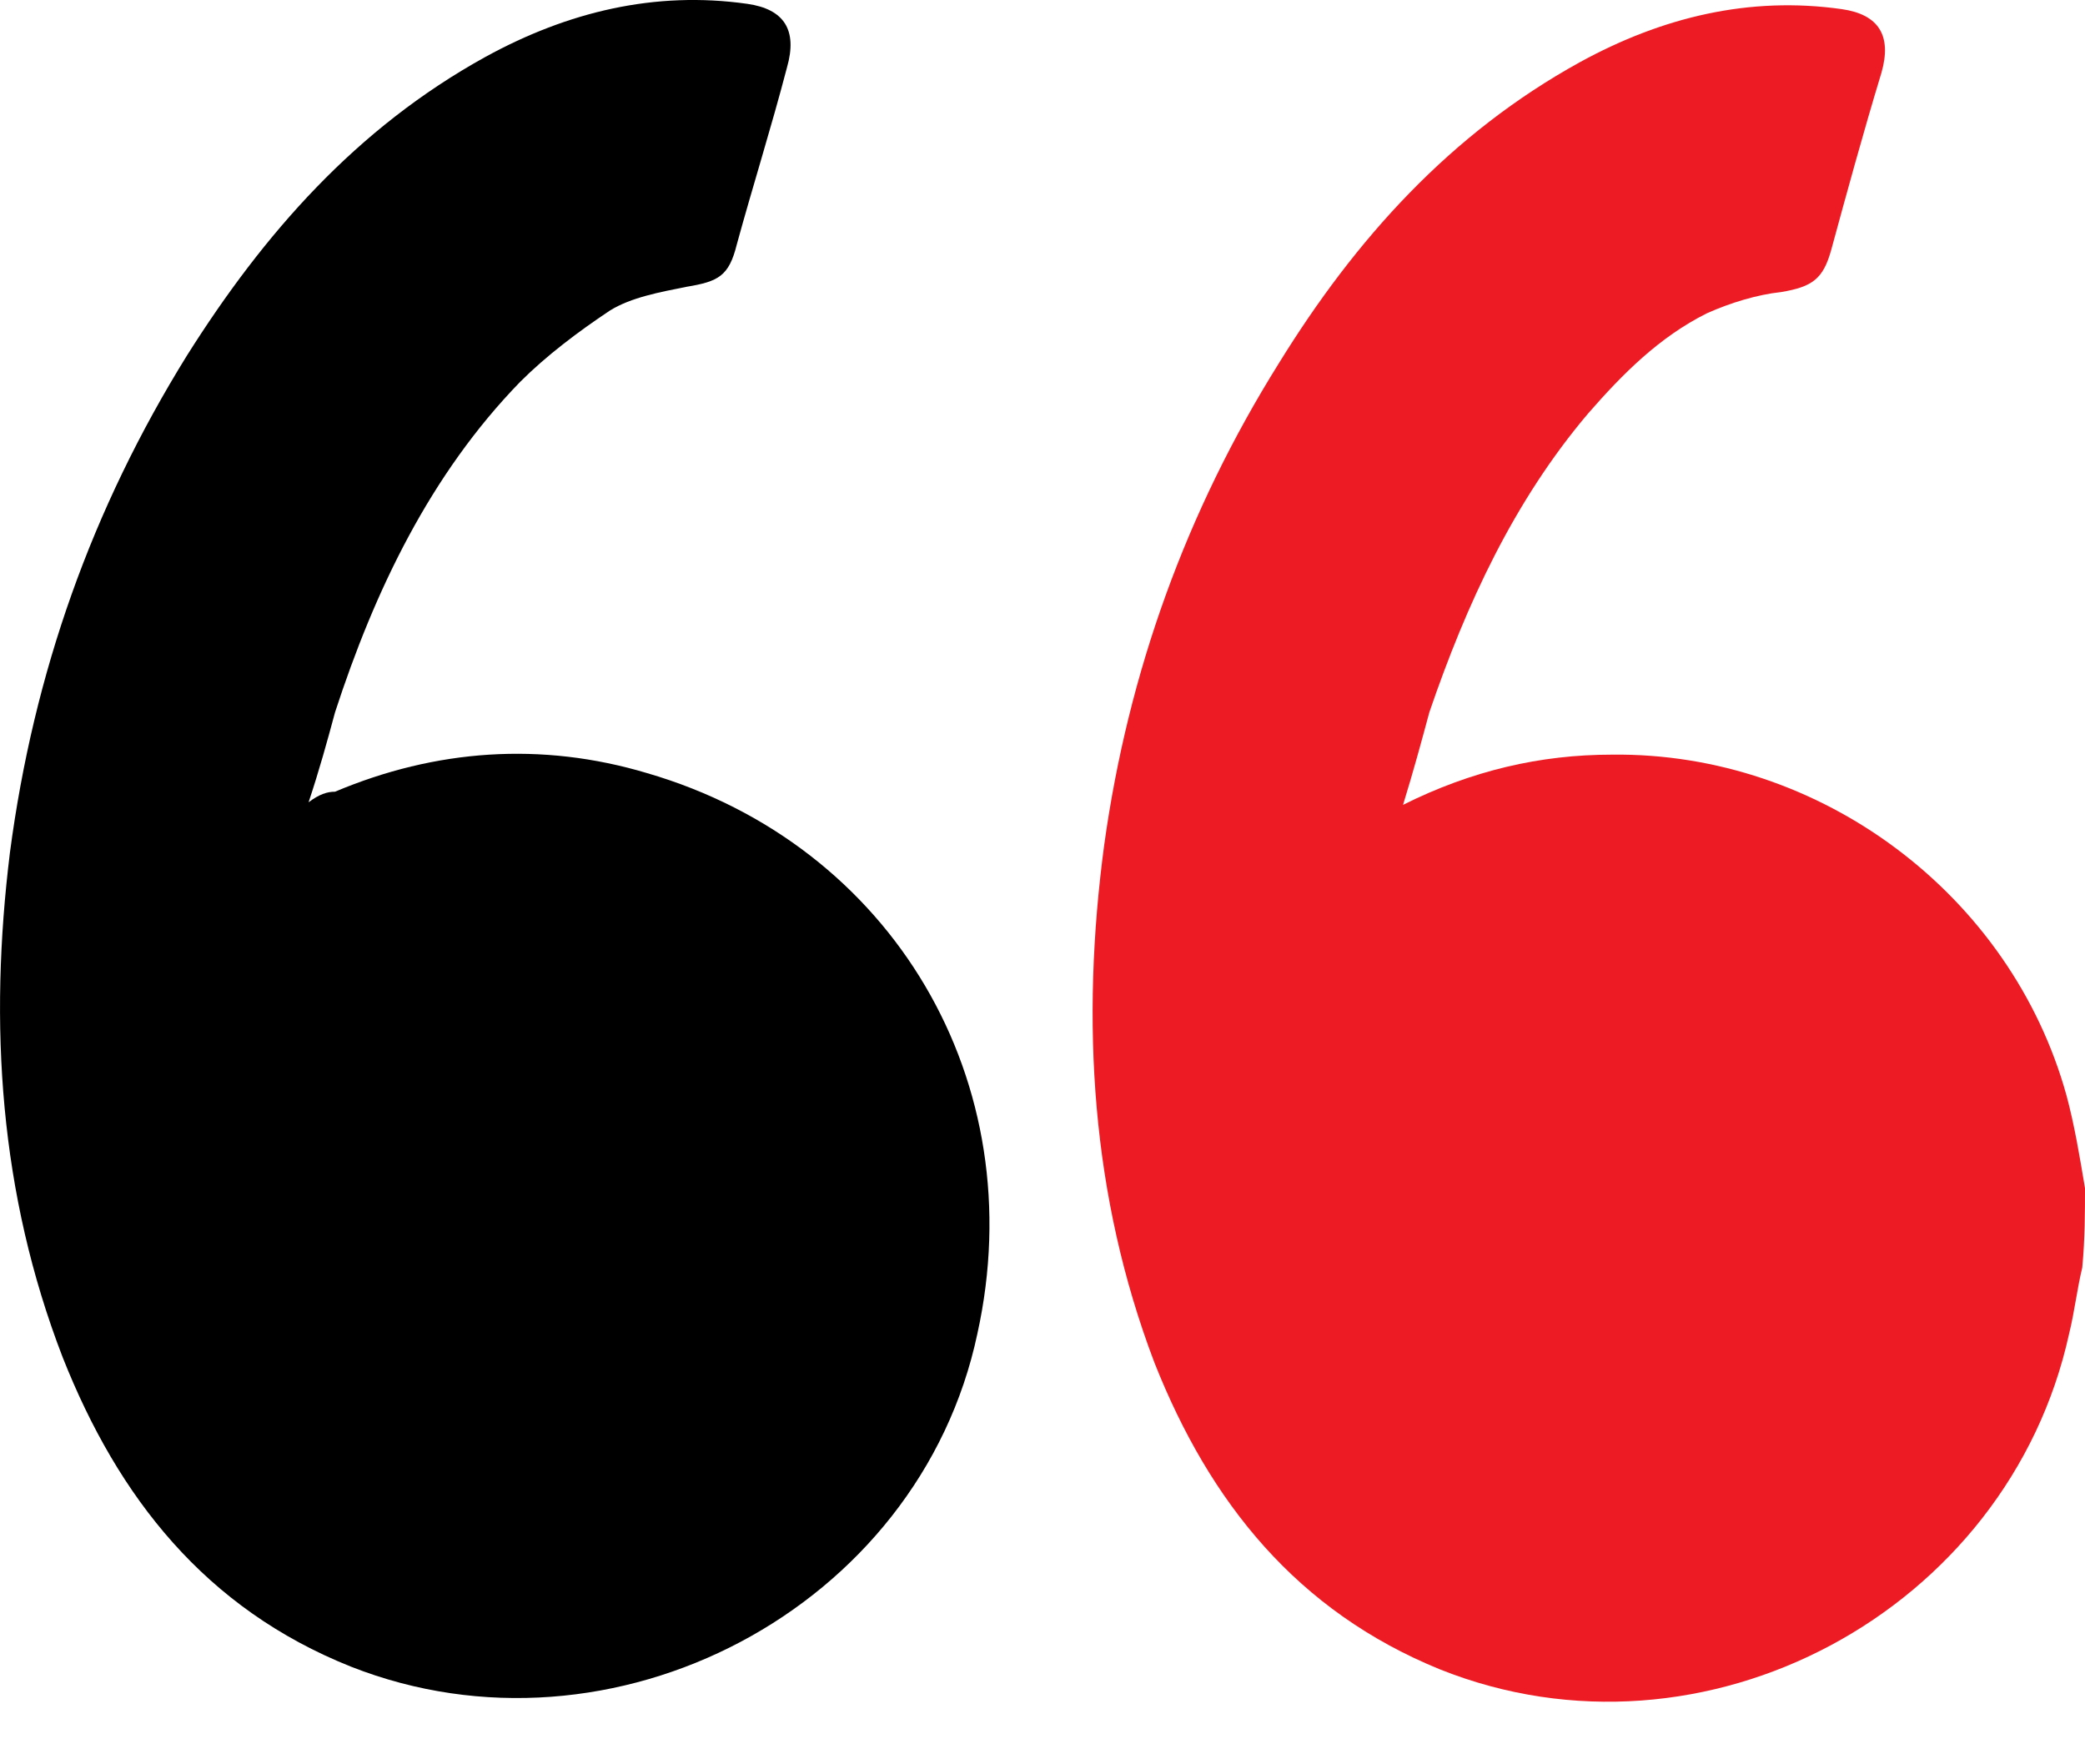
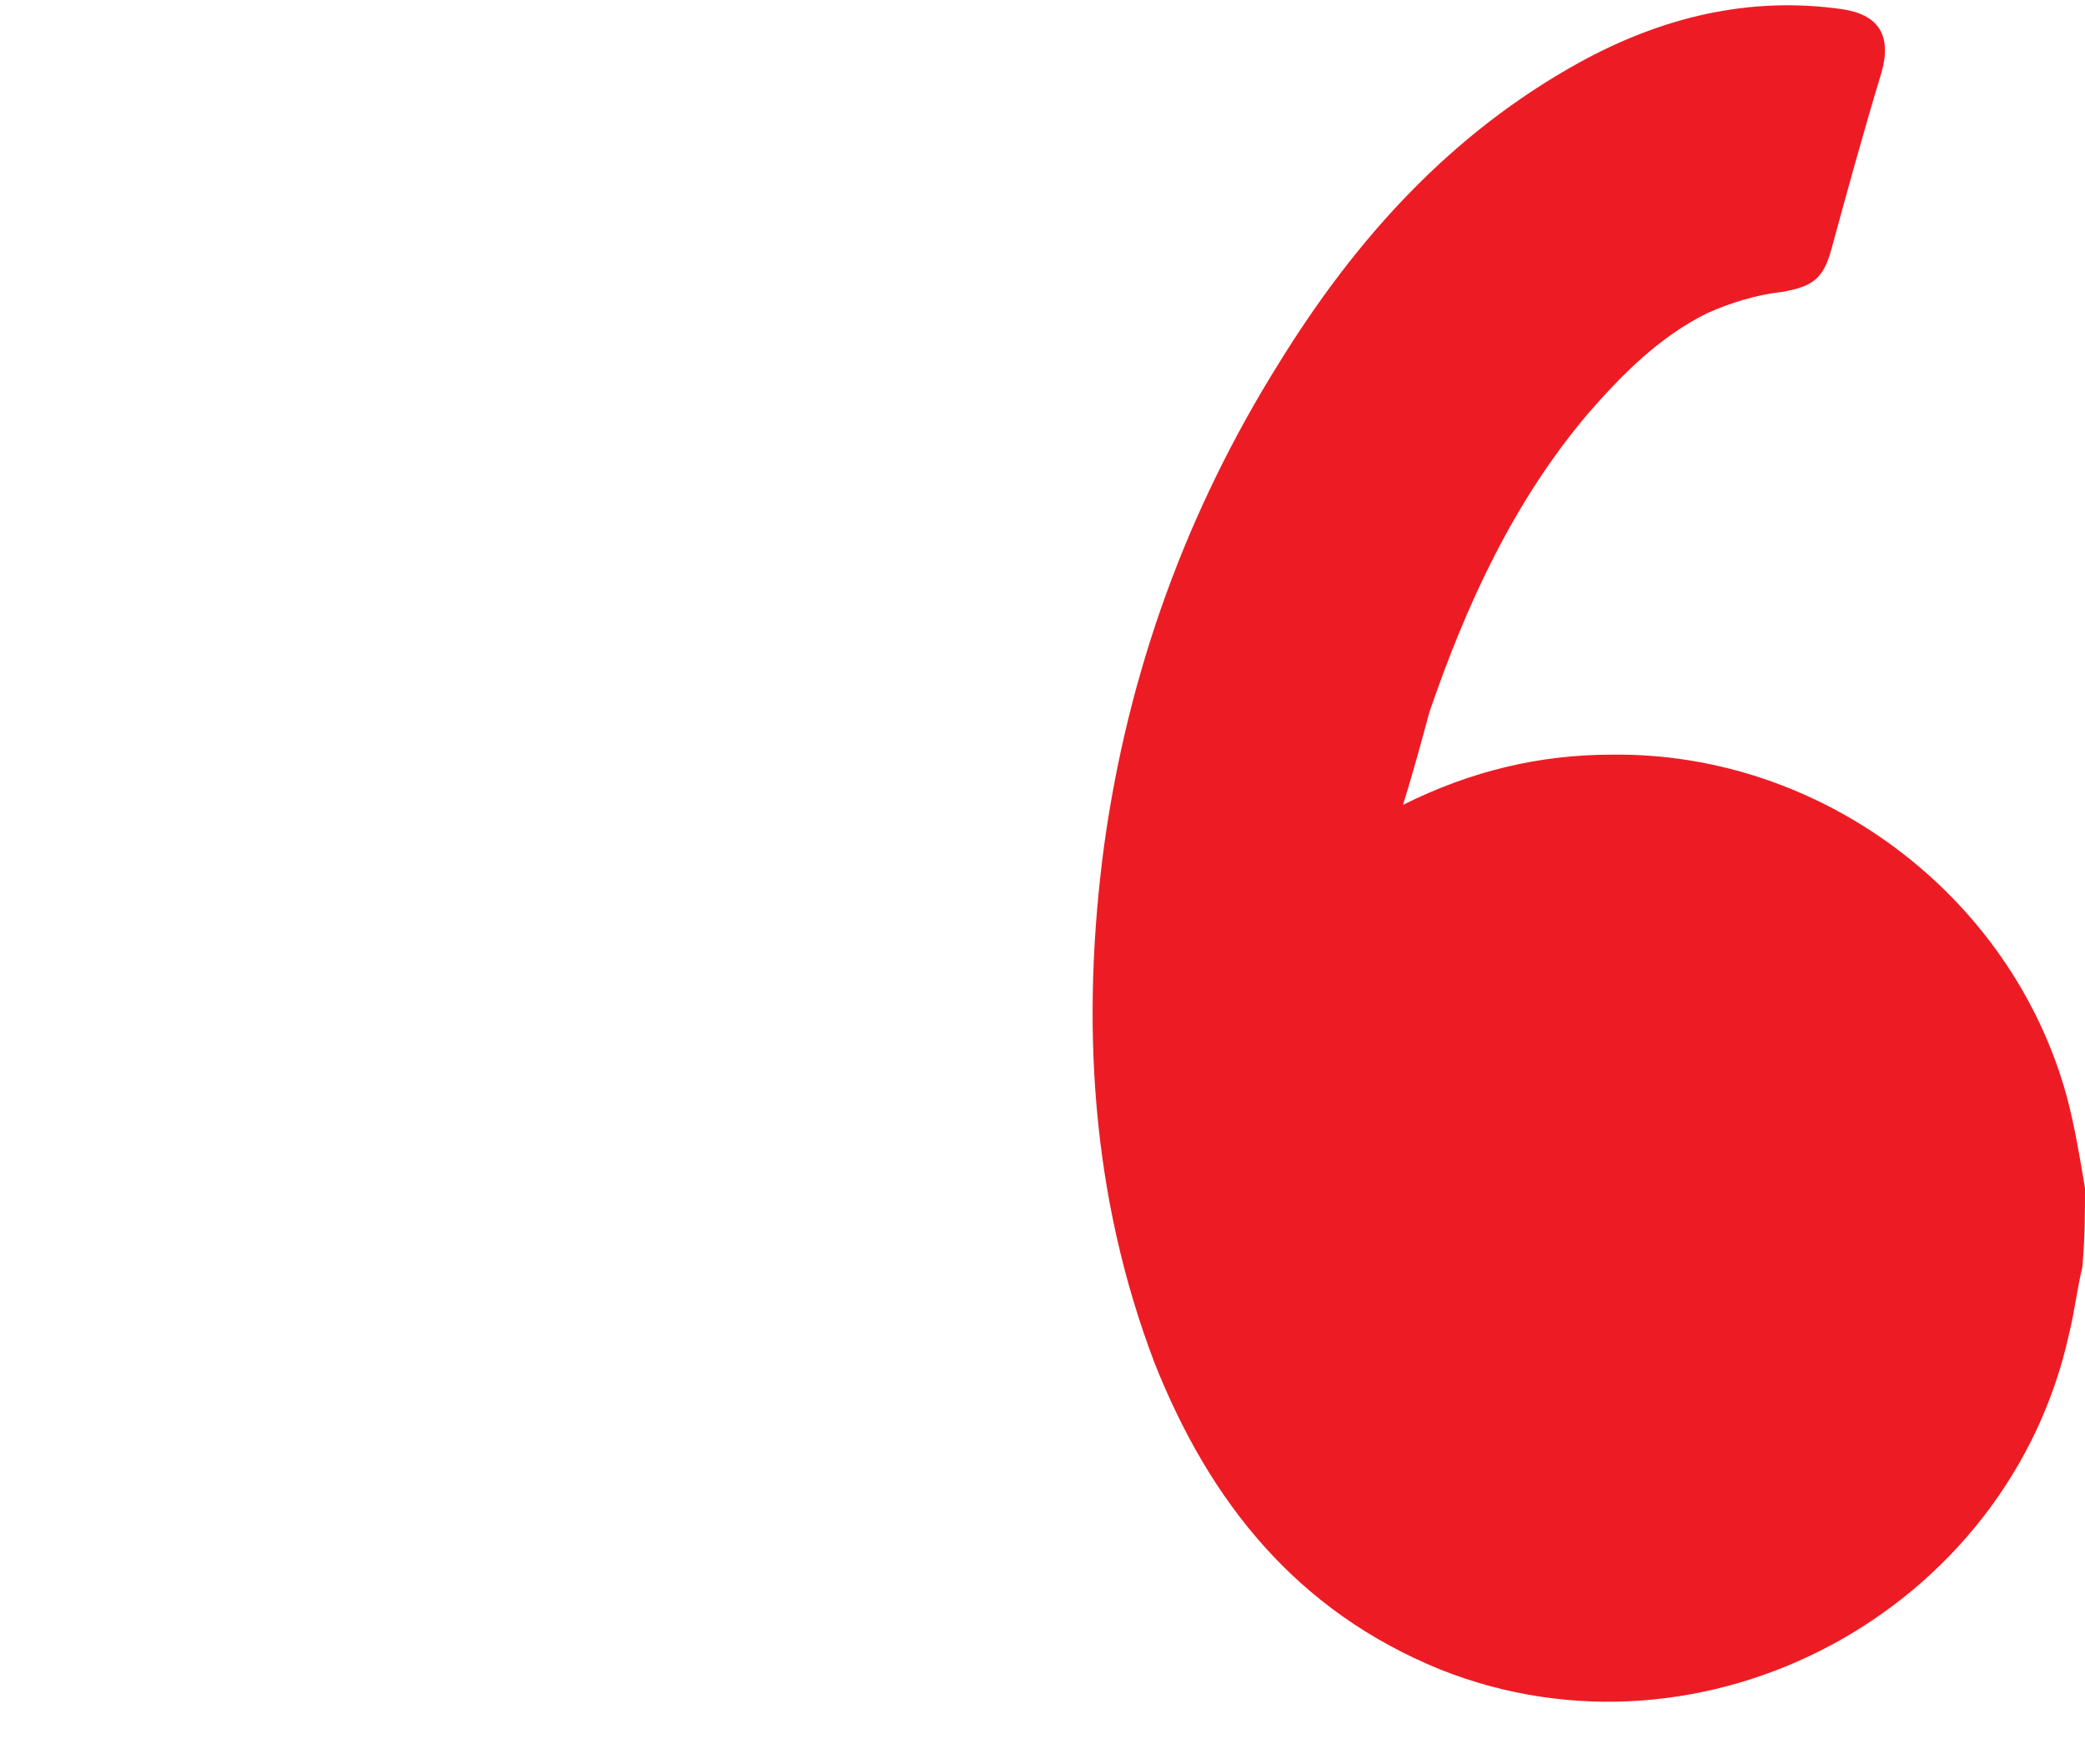
<svg xmlns="http://www.w3.org/2000/svg" width="13" height="11" viewBox="0 0 13 11" fill="none">
  <path d="M13 7.408C12.967 7.21 12.934 7.013 12.885 6.831C12.539 5.579 11.352 4.689 10.05 4.705C9.605 4.705 9.176 4.804 8.748 5.018C8.814 4.804 8.863 4.623 8.912 4.441C9.143 3.766 9.44 3.123 9.901 2.579C10.116 2.332 10.346 2.101 10.643 1.953C10.791 1.887 10.956 1.837 11.105 1.821C11.302 1.788 11.368 1.738 11.418 1.557C11.517 1.194 11.616 0.832 11.731 0.453C11.797 0.222 11.714 0.09 11.484 0.057C10.907 -0.025 10.363 0.107 9.852 0.387C9.044 0.832 8.451 1.491 7.973 2.266C7.396 3.189 7.034 4.194 6.885 5.266C6.737 6.37 6.803 7.458 7.198 8.496C7.544 9.369 8.088 10.045 8.978 10.408C10.627 11.067 12.522 10.045 12.901 8.315C12.934 8.183 12.951 8.034 12.983 7.903C13 7.721 13 7.556 13 7.408Z" fill="#ED1C24" />
-   <path d="M1.924 5.002C1.99 4.804 2.04 4.623 2.089 4.441C2.336 3.683 2.682 2.958 3.243 2.381C3.408 2.216 3.605 2.068 3.803 1.936C3.935 1.854 4.116 1.821 4.281 1.788C4.479 1.755 4.545 1.722 4.594 1.524C4.693 1.162 4.808 0.799 4.907 0.42C4.973 0.189 4.891 0.057 4.66 0.024C4.083 -0.058 3.539 0.074 3.028 0.354C2.221 0.799 1.644 1.458 1.166 2.216C0.573 3.172 0.21 4.194 0.062 5.315C-0.07 6.386 -0.004 7.441 0.391 8.463C0.737 9.337 1.281 10.029 2.188 10.391C3.82 11.034 5.731 10.029 6.094 8.315C6.44 6.749 5.567 5.266 4.034 4.82C3.375 4.623 2.715 4.672 2.089 4.936C2.04 4.936 1.99 4.952 1.924 5.002Z" fill="black" />
</svg>